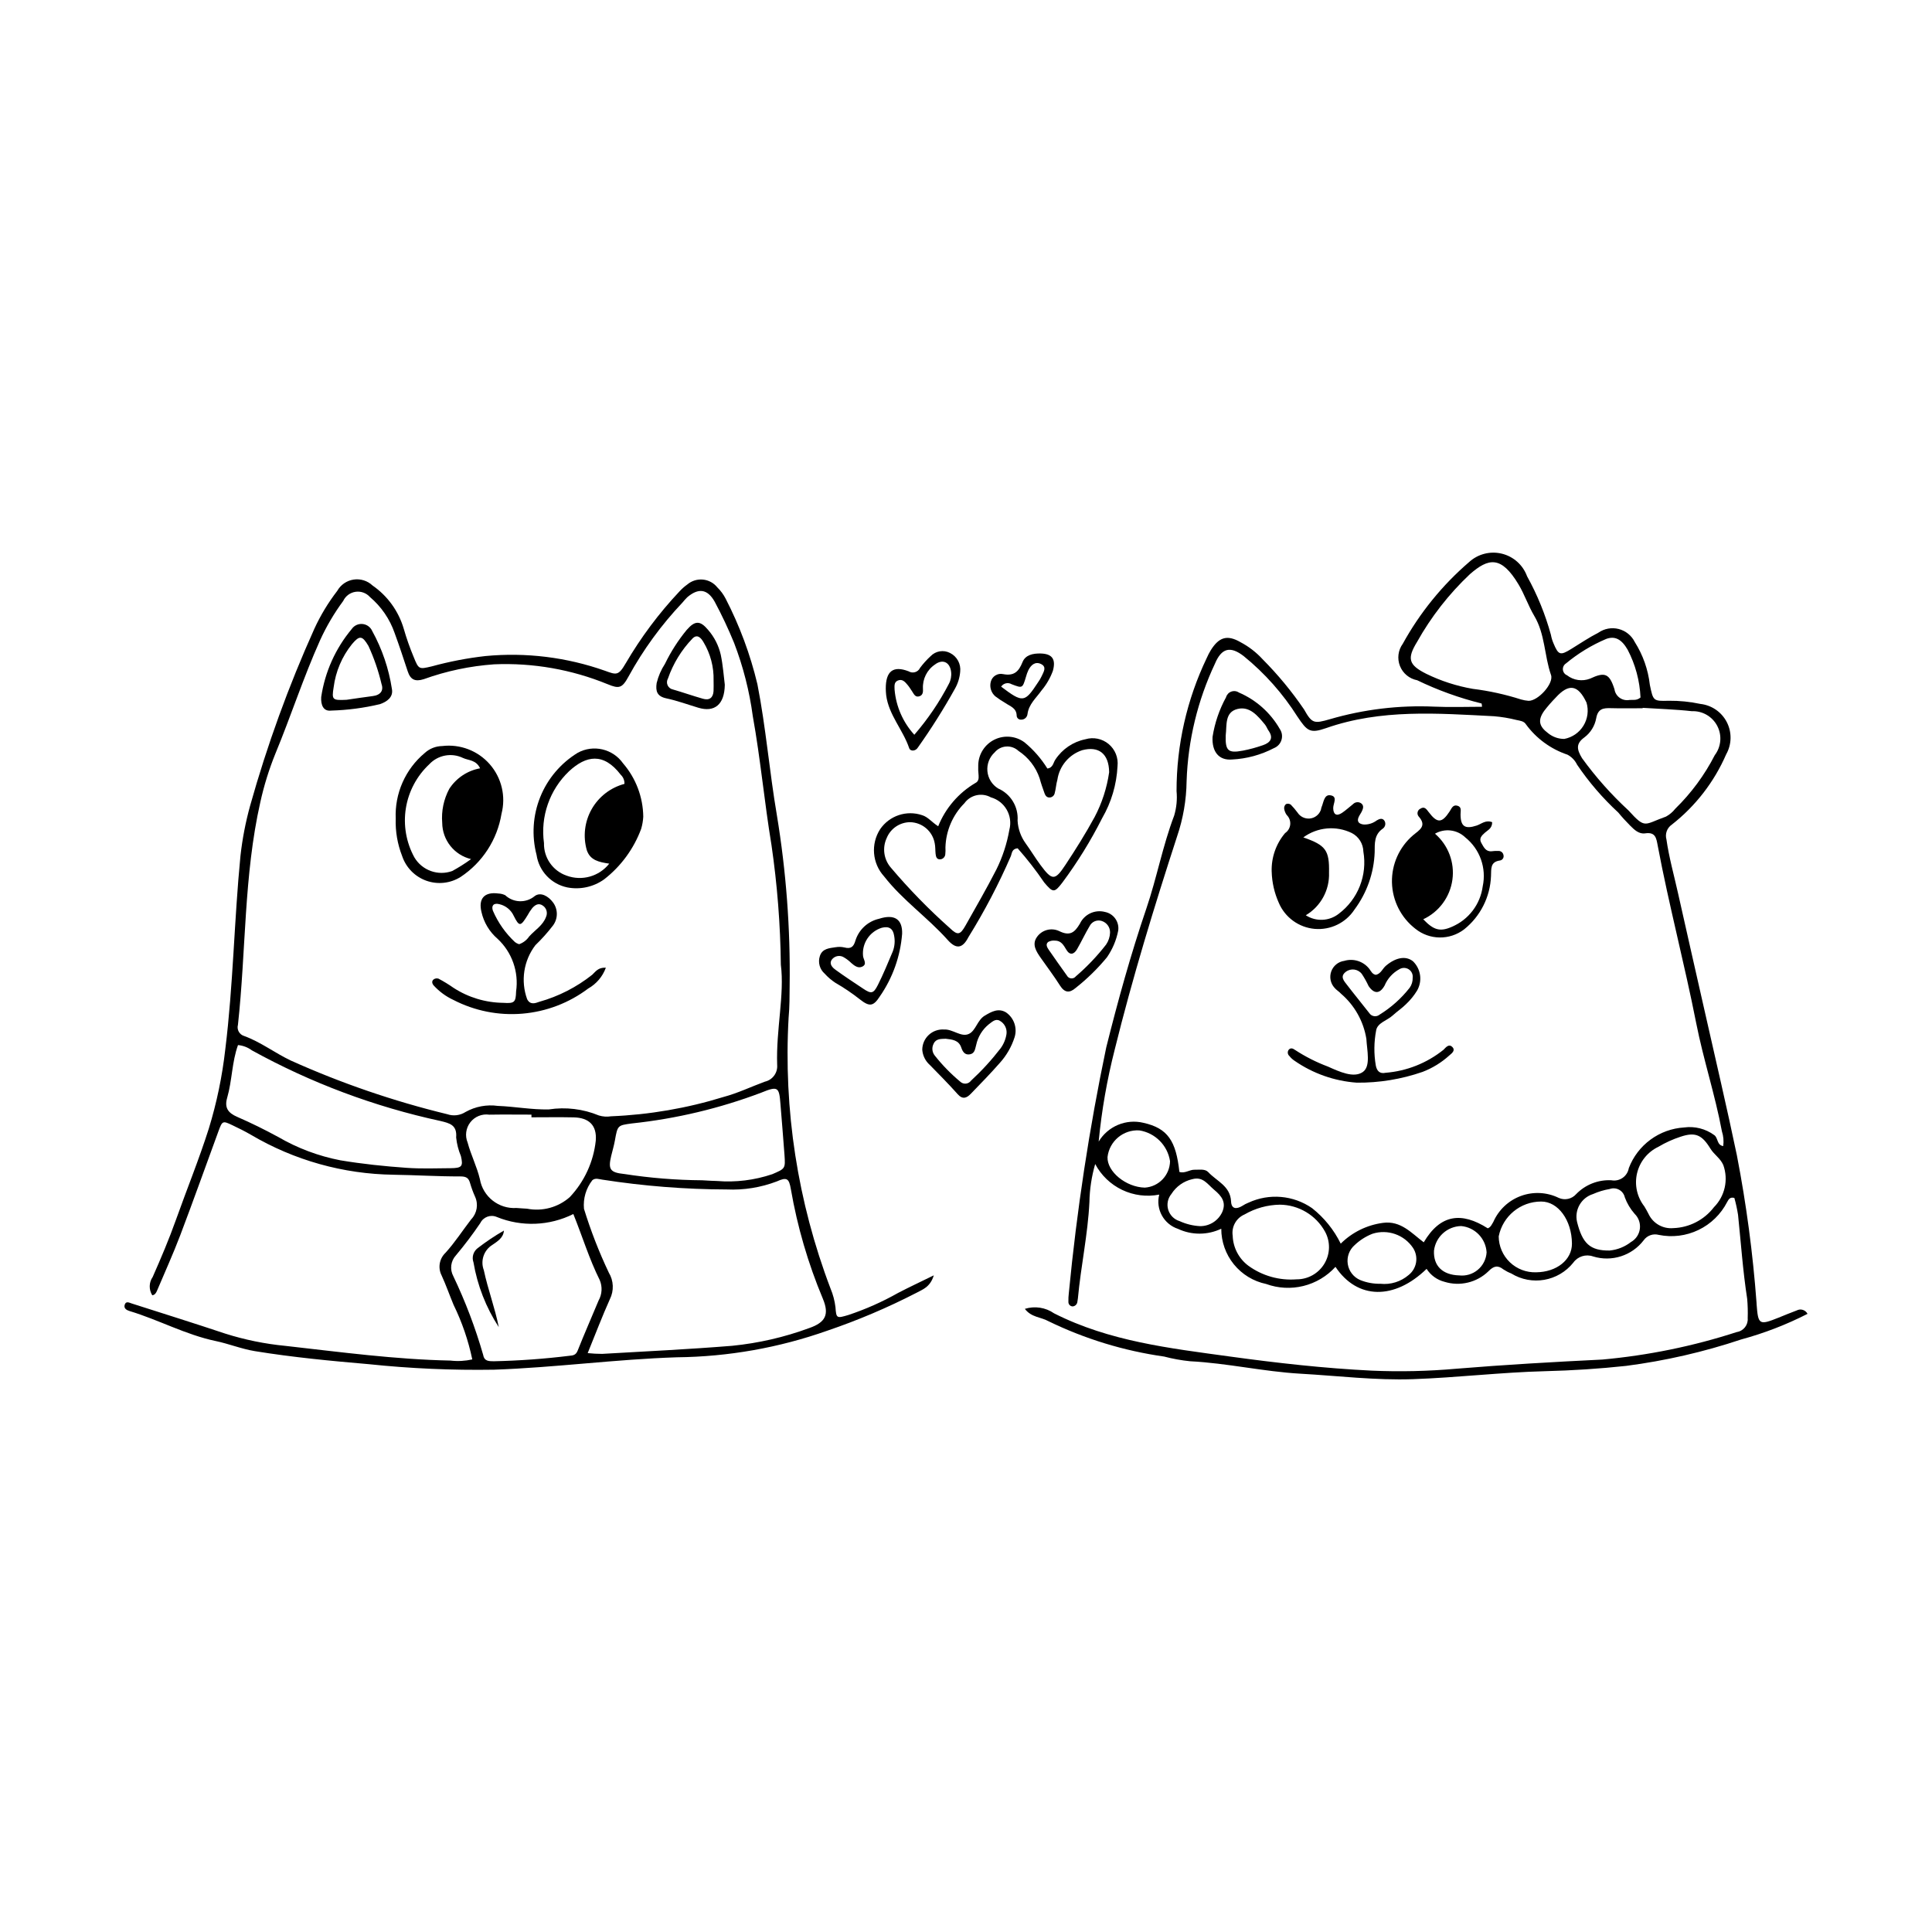
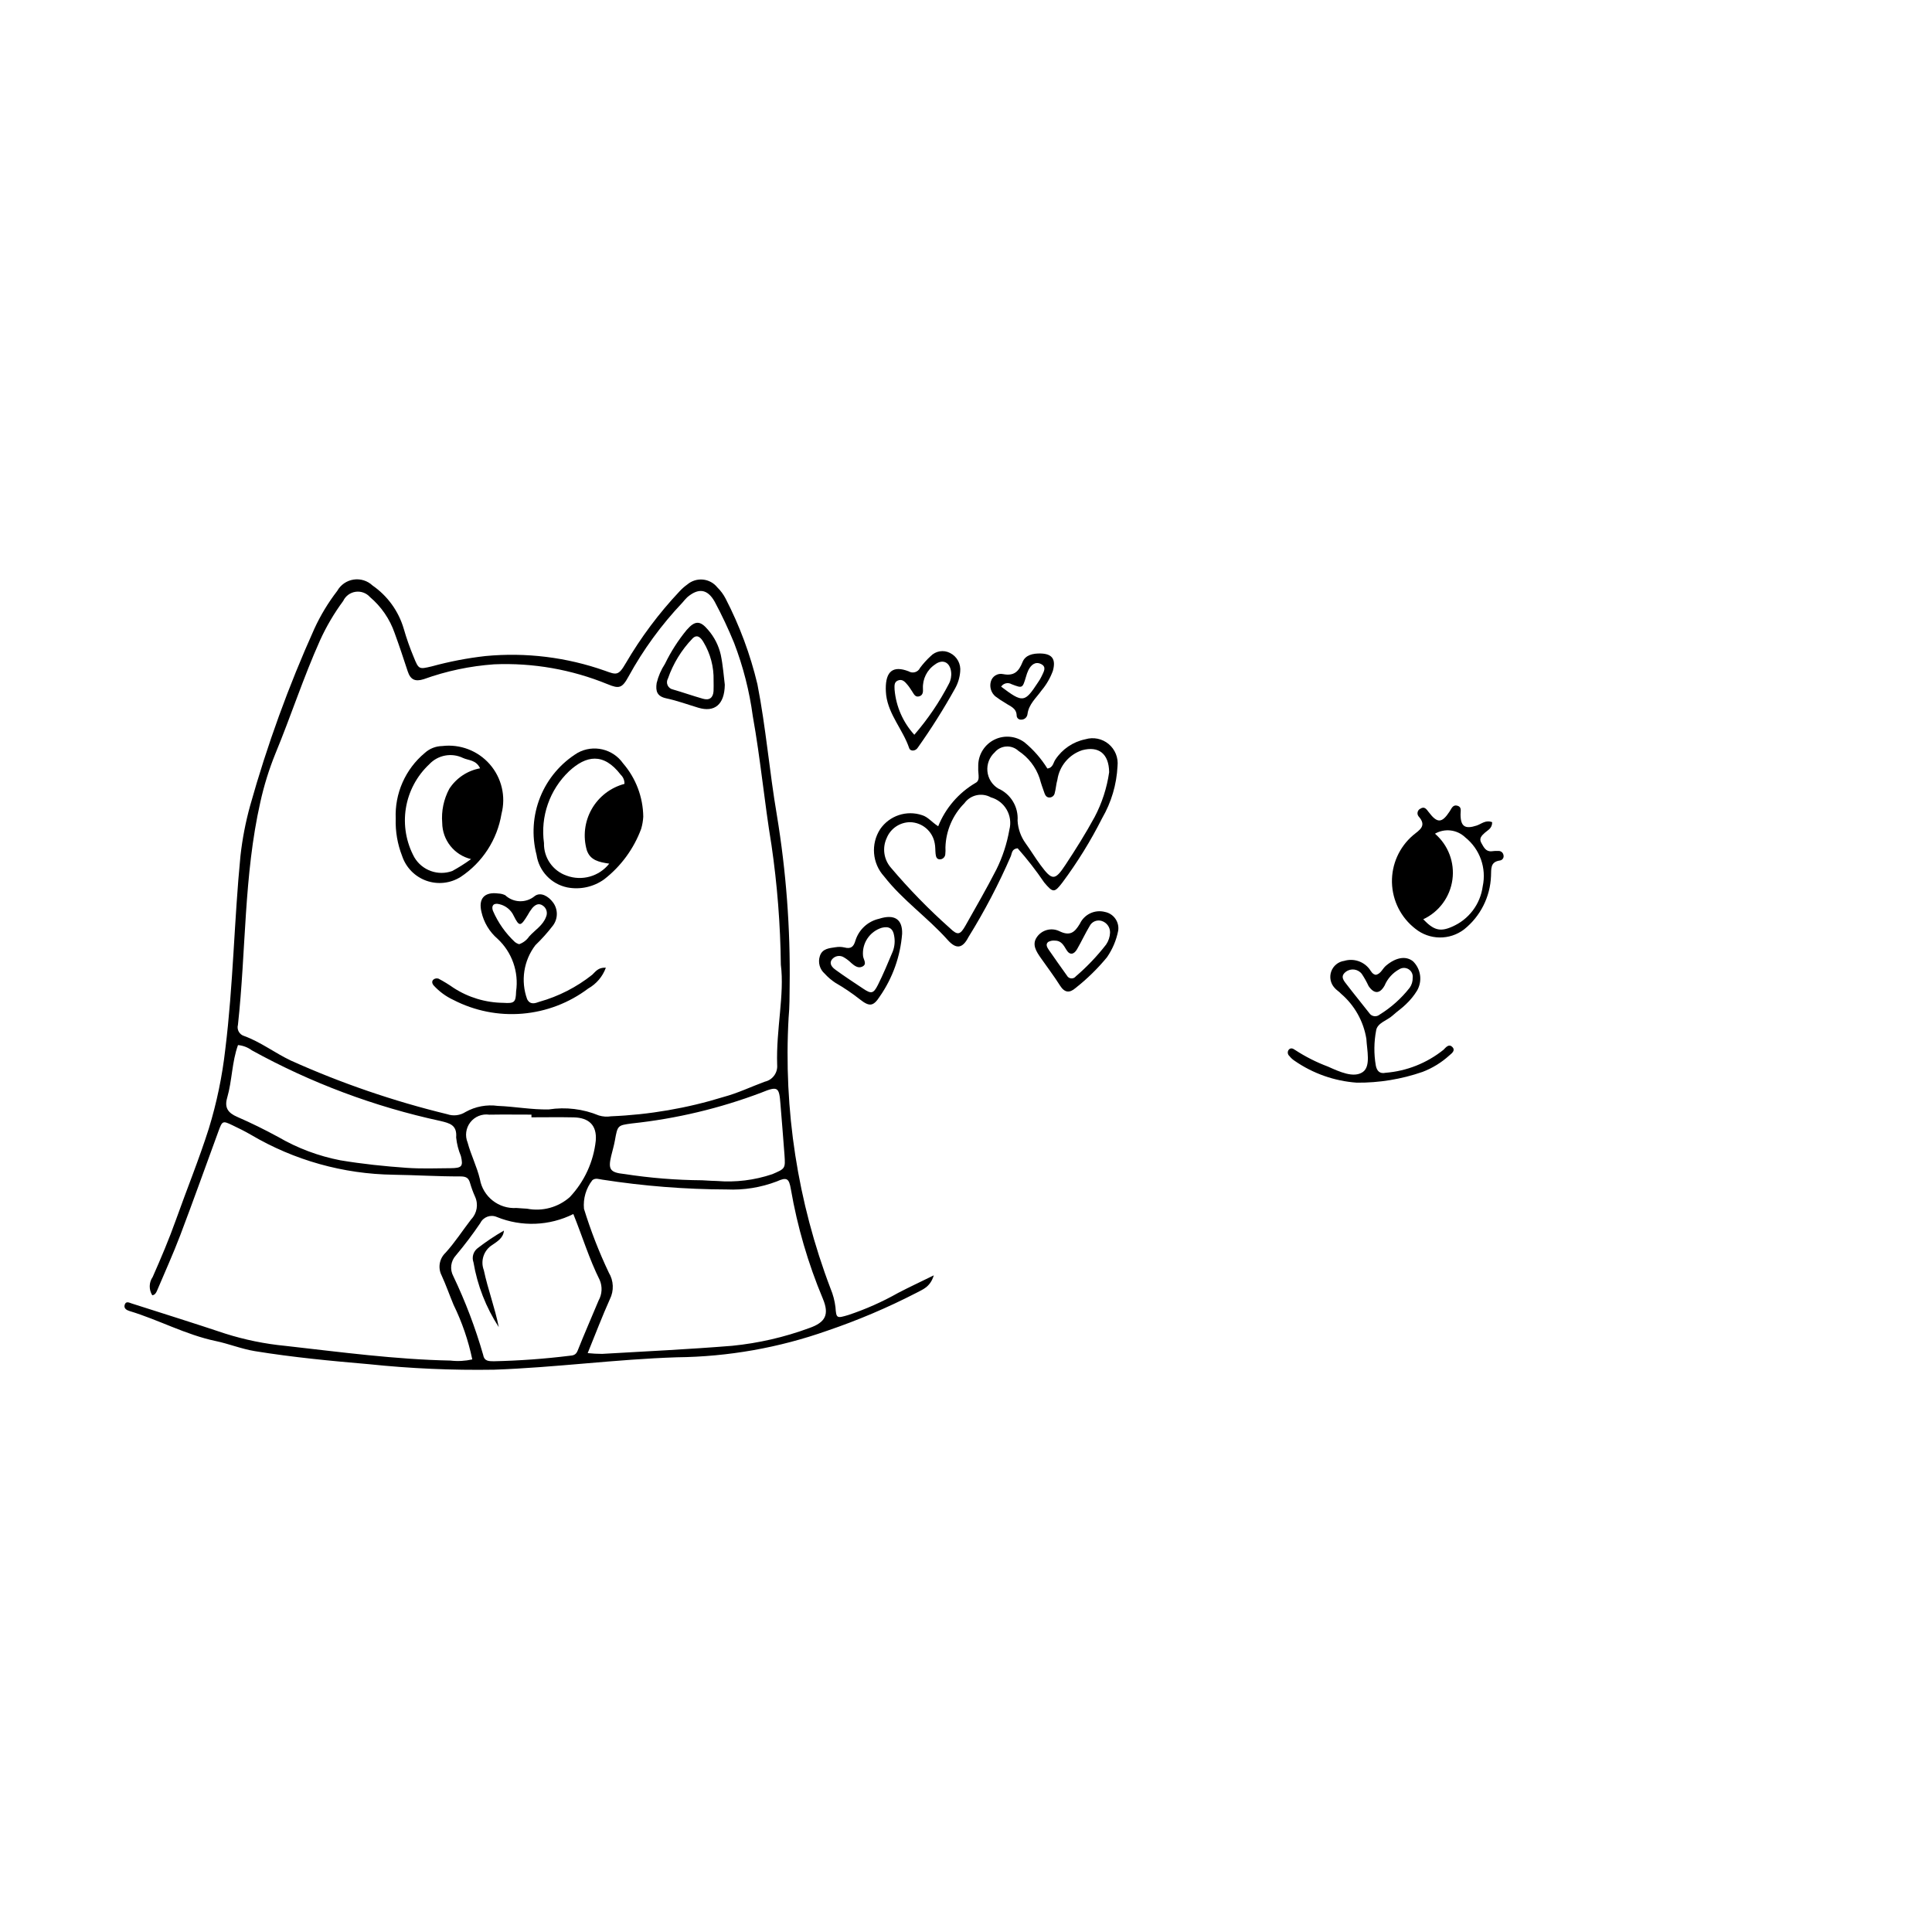
<svg xmlns="http://www.w3.org/2000/svg" fill="#000000" width="800px" height="800px" version="1.1" viewBox="144 144 512 512">
  <g>
-     <path d="m623.02 492.18c-5.617 2.871-11.52 5.148-17.609 6.797-9.906 3.309-20.109 5.652-30.469 6.996-7.121 0.77-14.293 1.227-21.453 1.406-11.699 0.297-23.32 1.703-35.004 2.113-9.984 0.348-19.906-0.883-29.855-1.449-9.809-0.555-19.418-2.801-29.23-3.297h-0.004c-2.324-0.234-4.629-0.652-6.891-1.246-10.652-1.508-21-4.672-30.676-9.379-1.93-1.094-4.516-0.98-6.231-3.258v-0.004c2.629-0.82 5.492-0.379 7.754 1.195 14.637 7.41 30.617 9.242 46.5 11.426 12.496 1.719 25.035 3.133 37.652 3.754h-0.004c7.477 0.324 14.965 0.156 22.418-0.504 12.883-1.062 25.797-1.801 38.707-2.434 12.113-1.094 24.066-3.535 35.637-7.289 1.781-0.27 3.051-1.875 2.898-3.672 0.059-1.711 0.012-3.426-0.137-5.129-1.145-7.402-1.656-14.867-2.426-22.305h-0.004c-0.234-1.496-0.559-2.977-0.969-4.438-1.227-0.32-1.539 0.449-1.918 1.105-1.66 3.227-4.328 5.82-7.598 7.387-3.269 1.57-6.961 2.027-10.516 1.301-1.496-0.406-3.09 0.16-3.992 1.422-3.133 4.102-8.488 5.812-13.418 4.289-1.918-0.68-4.055-0.008-5.238 1.645-3.973 4.973-11.031 6.203-16.449 2.867-0.727-0.285-1.422-0.645-2.074-1.074-1.531-1.211-2.598-0.887-3.957 0.48h0.004c-3.086 3.008-7.57 4.082-11.68 2.801-1.953-0.5-3.641-1.727-4.723-3.426-8.527 8.285-18.352 8.176-24.152-0.535h0.004c-2.269 2.496-5.227 4.262-8.5 5.07-3.273 0.809-6.715 0.625-9.883-0.531-3.363-0.699-6.383-2.539-8.547-5.207-2.164-2.668-3.34-6-3.336-9.434-3.617 1.723-7.816 1.742-11.449 0.047-3.793-1.25-5.973-5.215-4.996-9.09-3.324 0.648-6.769 0.211-9.824-1.246-3.055-1.461-5.559-3.863-7.144-6.856-0.953 3.289-1.469 6.688-1.531 10.109-0.418 8.582-2.269 16.973-3.051 25.5-0.027 0.309-0.074 0.617-0.141 0.922-0.074 0.637-0.582 1.137-1.223 1.203-0.316-0.004-0.621-0.133-0.836-0.363-0.219-0.234-0.332-0.543-0.316-0.859-0.02-0.777 0.016-1.555 0.113-2.324 2.102-21.867 5.41-43.605 9.918-65.105 3.098-12.391 6.512-24.707 10.633-36.805 2.766-8.117 4.316-16.59 7.367-24.621 0.625-2.102 0.84-4.305 0.629-6.488-0.008-12.203 2.723-24.25 7.996-35.258 0.309-0.715 0.668-1.406 1.074-2.074 2.16-3.457 4.328-4.172 7.84-2.156v0.004c2.215 1.16 4.207 2.699 5.898 4.543 4.059 4.082 7.734 8.527 10.977 13.289 2.109 3.754 2.644 3.82 6.828 2.609 8.996-2.629 18.359-3.758 27.723-3.336 4.191 0.191 8.402 0.031 12.625 0.031-0.059-0.395-0.066-0.867-0.145-0.875-5.883-1.457-11.594-3.519-17.051-6.156-2.066-0.395-3.789-1.82-4.562-3.781-0.773-1.957-0.492-4.176 0.746-5.875 4.519-8.203 10.465-15.531 17.562-21.641 2.336-2.152 5.598-2.996 8.688-2.246s5.602 2.996 6.691 5.984c2.715 4.898 4.84 10.109 6.32 15.512 0.141 0.77 0.363 1.516 0.672 2.234 1.324 3.18 1.812 3.316 4.703 1.531 2.387-1.473 4.727-3.047 7.215-4.324 1.57-1.09 3.535-1.445 5.383-0.969 1.852 0.477 3.402 1.734 4.25 3.445 2.172 3.434 3.539 7.312 3.996 11.348 0.891 4.262 0.871 4.344 5.031 4.219 2.809-0.023 5.613 0.258 8.359 0.84 3.004 0.336 5.637 2.152 7.012 4.84s1.312 5.887-0.172 8.516c-3.176 7.312-8.125 13.715-14.402 18.629-1.273 0.863-1.852 2.449-1.43 3.934 0.688 4.797 2 9.445 3.051 14.156 2.336 10.488 4.742 20.957 7.106 31.438 2.871 12.742 5.867 25.457 8.539 38.238l-0.004 0.004c2.484 12.852 4.211 25.832 5.18 38.883 0.016 0.156 0.012 0.312 0.023 0.469 0.406 5.441 0.676 5.602 5.848 3.527 1.59-0.637 3.172-1.305 4.777-1.898h0.004c0.496-0.266 1.082-0.32 1.621-0.152 0.539 0.172 0.988 0.551 1.246 1.051zm-187.86-45.652c2.449-4.066 7.254-6.078 11.867-4.969 6.441 1.441 8.641 4.797 9.52 13.004 1.441 0.504 2.672-0.617 4.07-0.574 1.25 0.039 2.727-0.281 3.59 0.645 2.227 2.398 5.863 3.672 6.039 7.777 0.086 2.031 1.453 2.086 2.977 1.16 0.52-0.344 1.074-0.633 1.656-0.859 5.477-2.527 11.879-1.973 16.832 1.461 3.203 2.531 5.797 5.746 7.594 9.406 3.023-3.008 6.945-4.941 11.172-5.504 4.75-0.656 7.57 2.707 10.828 5.152 4.394-7.449 10.02-8.133 16.965-3.711 0.809-0.289 1.074-1.055 1.48-1.699 1.398-3.195 4.039-5.68 7.312-6.879 3.277-1.199 6.898-1.012 10.031 0.523 1.586 0.707 3.453 0.301 4.602-1.004 2.43-2.508 5.82-3.848 9.305-3.676 1.043 0.203 2.129-0.023 3.004-0.629 0.875-0.605 1.469-1.539 1.648-2.59 1.148-3.012 3.141-5.629 5.738-7.539 2.598-1.91 5.688-3.031 8.906-3.231 2.816-0.387 5.676 0.332 7.973 2.008 1.078 0.707 0.664 2.672 2.398 2.922h0.004c0.18-1.316 0.062-2.652-0.348-3.914-1.801-9.66-4.91-19.023-6.805-28.637-3.102-15.746-7.227-31.262-10.199-47.031-0.371-1.965-0.551-3.707-3.328-3.293-1.672 0.25-2.91-0.973-4.016-2.082-1.098-1.102-2.152-2.258-3.137-3.461l-0.004 0.004c-4.109-3.789-7.766-8.039-10.895-12.664-0.543-1.129-1.434-2.055-2.539-2.644-4.418-1.48-8.27-4.293-11.02-8.059-0.523-0.852-1.605-0.945-2.481-1.137-1.969-0.496-3.969-0.828-5.988-0.996-14.941-0.762-29.895-1.953-44.461 3.144-4.277 1.496-5.039 0.82-7.621-3.051h-0.004c-3.84-6.07-8.637-11.477-14.211-16.008-3.582-2.781-5.898-2.148-7.637 1.98-4.598 9.758-7.156 20.352-7.516 31.129-0.062 4.996-0.914 9.945-2.527 14.672-6.062 18.656-11.812 37.414-16.52 56.465-2.043 8.008-3.465 16.16-4.258 24.387zm113.94-116.8c2.535 0.016 6.723-4.598 5.938-6.844-1.797-5.137-1.551-10.816-4.438-15.66-1.586-2.664-2.578-5.68-4.168-8.336-4.609-7.703-7.984-7.008-12.887-2.727v-0.004c-5.562 5.246-10.293 11.309-14.023 17.984-2.68 4.375-2.238 6.066 2.406 8.398h-0.004c3.918 1.922 8.094 3.273 12.395 4.016 4.332 0.535 8.605 1.477 12.762 2.805 0.66 0.195 1.336 0.316 2.019 0.367zm30.227 1.859-0.008 0.105c-2.801 0-5.606 0.062-8.402-0.02-2.027-0.059-3.453 0.109-3.914 2.703-0.371 2.023-1.5 3.832-3.148 5.059-2.262 1.652-2 3.164-0.613 5.469v0.004c3.637 5.023 7.766 9.668 12.324 13.871 4.574 5.031 4.082 3.695 9.938 1.629 0.957-0.523 1.793-1.234 2.465-2.09 4.234-4.137 7.766-8.93 10.465-14.195 1.703-2.242 1.957-5.266 0.652-7.758-1.305-2.492-3.93-4.012-6.742-3.891-4.32-0.488-8.676-0.605-13.02-0.887zm8.094 137.88c4.242-0.137 8.203-2.172 10.785-5.539 2.918-2.938 3.883-7.289 2.484-11.184-0.785-1.809-2.453-2.769-3.418-4.352-2.234-3.66-4.008-4.449-7.879-3.156h-0.004c-2.066 0.672-4.051 1.574-5.918 2.688-2.844 1.359-4.918 3.941-5.637 7.012-0.719 3.074-0.004 6.305 1.945 8.789 0.406 0.66 0.77 1.348 1.129 2.035h-0.004c1.188 2.473 3.781 3.949 6.516 3.707zm-104.26-6.215c-3.285 0.055-6.504 0.945-9.352 2.594-2.207 0.953-3.492 3.273-3.133 5.652 0.109 3.152 1.648 6.082 4.184 7.957 3.684 2.668 8.199 3.934 12.734 3.582 3.019 0.02 5.828-1.559 7.383-4.152 1.555-2.59 1.625-5.812 0.18-8.469-2.406-4.383-6.996-7.121-11.996-7.164zm67.941 17.918c5.449-0.055 9.516-3.32 9.48-7.613-0.051-6.219-3.684-11.172-8.176-11.137-5.469 0.004-10.176 3.871-11.234 9.238 0.02 2.59 1.086 5.062 2.957 6.852 1.871 1.793 4.387 2.75 6.973 2.66zm19.457-5.766c2.062-0.195 4.023-0.977 5.652-2.246 1.297-0.727 2.176-2.019 2.367-3.492 0.195-1.469-0.316-2.949-1.379-3.984-1.133-1.285-2.016-2.769-2.609-4.375-0.188-0.855-0.734-1.582-1.5-2.008-0.766-0.422-1.676-0.496-2.496-0.199-1.531 0.258-3.019 0.707-4.438 1.34-3.121 0.98-4.957 4.195-4.219 7.383 1.422 5.688 3.426 7.644 8.621 7.582zm-60.746 8.809c2.719 0.293 5.441-0.555 7.512-2.34 2.16-1.73 2.66-4.816 1.156-7.141-2.34-3.516-6.727-5.055-10.75-3.777-1.75 0.68-3.348 1.695-4.707 2.984-1.449 1.254-2.148 3.164-1.852 5.051 0.297 1.891 1.547 3.496 3.312 4.242 1.691 0.684 3.504 1.016 5.328 0.98zm-55.742-32.488c-0.648-4.207-3.949-7.508-8.152-8.16-4.231-0.25-7.922 2.848-8.414 7.055-0.156 3.863 4.875 7.996 9.875 8.113 3.715-0.234 6.625-3.285 6.691-7.008zm124.68-122.88c-0.191-4.426-1.359-8.754-3.414-12.676-1.621-2.805-3.383-3.68-5.656-2.852-3.867 1.637-7.473 3.832-10.699 6.516-0.551 0.359-0.855 0.992-0.797 1.645 0.062 0.652 0.477 1.223 1.082 1.473 1.738 1.355 4.059 1.695 6.113 0.898 3.934-1.848 5.141-1.375 6.477 2.824l-0.004-0.004c0.137 0.918 0.645 1.738 1.402 2.273 0.762 0.531 1.703 0.73 2.613 0.551 0.906-0.066 1.879 0.215 2.883-0.648zm-47.531 140.07c-3.691 0.082-6.762 2.863-7.199 6.531-0.184 4.004 2.254 6.41 6.633 6.547v-0.004c1.789 0.219 3.59-0.316 4.973-1.473 1.387-1.156 2.231-2.832 2.34-4.633-0.223-3.668-3.086-6.629-6.746-6.969zm-69.164 0.027c2.516 0.008 4.805-1.457 5.856-3.746 1.094-2.566-0.117-4.207-2.152-5.894-1.777-1.477-2.949-3.586-5.801-2.805l0.004-0.004c-2.289 0.527-4.273 1.938-5.527 3.922-0.965 1.164-1.281 2.731-0.848 4.176 0.438 1.445 1.566 2.578 3.012 3.016 1.719 0.789 3.57 1.242 5.457 1.336zm96.496-129.12c2.113-0.398 3.957-1.672 5.078-3.504 1.125-1.832 1.422-4.051 0.816-6.113-2.238-4.766-4.691-5.164-8.188-1.312h0.004c-1.086 1.105-2.102 2.273-3.043 3.5-1.73 2.441-1.383 4.098 1.043 5.91 1.211 0.988 2.727 1.523 4.289 1.52z" />
    <path d="m269.16 504.26c-1.047-5.012-2.711-9.871-4.961-14.473-1.078-2.582-1.996-5.231-3.164-7.777-1.031-2.008-0.613-4.457 1.031-6.012 2.512-2.769 4.539-5.93 6.816-8.879v0.004c1.539-1.605 1.938-3.988 1.008-6.004-0.512-1.141-0.941-2.312-1.293-3.508-0.383-1.406-0.984-1.852-2.613-1.848-5.898 0.02-11.793-0.363-17.691-0.445v-0.004c-13.309-0.172-26.34-3.824-37.801-10.59-1.617-0.938-3.297-1.77-4.984-2.57-2.488-1.18-2.606-1.113-3.602 1.594-3.379 9.215-6.668 18.461-10.152 27.637-1.879 4.949-4.082 9.777-6.141 14.66-0.246 0.582-0.547 1.113-1.258 1.223l0.004 0.004c-0.945-1.492-0.906-3.41 0.102-4.859 2.203-4.988 4.332-10 6.164-15.145 2.875-8.07 6.117-16.02 8.711-24.18 2.102-6.856 3.562-13.891 4.367-21.016 2.109-17.023 2.348-34.191 4.019-51.246 0.5-4.492 1.355-8.938 2.559-13.297 4.504-16.051 10.203-31.75 17.047-46.953 1.633-3.543 3.66-6.891 6.039-9.98 0.902-1.613 2.5-2.723 4.332-3 1.828-0.281 3.684 0.301 5.027 1.57 3.988 2.762 6.906 6.809 8.27 11.465 0.73 2.543 1.609 5.039 2.629 7.481 1.336 3.309 1.402 3.289 4.797 2.484h0.004c4.66-1.277 9.41-2.191 14.211-2.734 10.73-1.023 21.555 0.312 31.715 3.906 3.016 1.105 3.551 1.316 5.453-1.965h0.004c4.008-6.863 8.785-13.254 14.234-19.047 0.629-0.691 1.332-1.312 2.098-1.859 1.145-0.973 2.637-1.441 4.133-1.301 1.496 0.141 2.871 0.883 3.812 2.059 0.895 0.871 1.641 1.883 2.211 2.992 3.715 7.199 6.547 14.82 8.426 22.699 2.254 11.488 3.184 23.152 5.152 34.668v0.004c2.465 14.926 3.598 30.039 3.387 45.168-0.023 2.805-0.008 5.621-0.266 8.406h-0.004c-1.398 24.477 2.387 48.969 11.105 71.883 0.664 1.578 1.102 3.242 1.309 4.941 0.211 2.996 0.332 2.988 3.418 2.074 4.582-1.523 9.004-3.488 13.211-5.867 2.836-1.477 5.734-2.828 9.43-4.641-0.977 3.18-3.004 3.746-4.629 4.644-7.606 3.918-15.496 7.269-23.598 10.023-12.801 4.523-26.262 6.906-39.84 7.047-16.207 0.52-32.297 2.723-48.492 3.289-11.07 0.18-22.137-0.309-33.145-1.461-10.086-0.867-20.176-1.824-30.191-3.453-3.574-0.582-6.902-1.949-10.379-2.676-7.984-1.672-15.129-5.625-22.855-7.953-0.738-0.223-1.57-0.668-1.305-1.617 0.312-1.125 1.207-0.605 1.895-0.383 8.246 2.641 16.512 5.219 24.723 7.965h-0.004c5.207 1.648 10.57 2.746 16.008 3.266 14.551 1.637 29.086 3.602 43.758 3.894v0.004c1.922 0.219 3.863 0.113 5.75-0.312zm81.773-104.59c-0.121-10.621-0.949-21.223-2.484-31.734-1.879-11.355-2.91-22.82-4.953-34.156-0.891-6.633-2.551-13.137-4.949-19.387-1.527-3.742-3.254-7.402-5.164-10.965-1.938-3.426-4.356-3.633-7.293-1.117l0.004 0.004c-0.441 0.441-0.855 0.902-1.246 1.387-5.574 5.879-10.371 12.453-14.266 19.555-1.699 3.125-2.496 3.336-5.535 2.07v0.004c-9.531-3.91-19.793-5.715-30.09-5.281-6.371 0.449-12.652 1.773-18.664 3.941-2.316 0.73-3.527 0.109-4.246-2.086-1.117-3.402-2.242-6.805-3.473-10.164-1.285-3.699-3.539-6.984-6.527-9.516-0.961-1.078-2.398-1.602-3.828-1.391-1.426 0.207-2.656 1.121-3.266 2.426-2.406 3.254-4.461 6.746-6.137 10.43-4.406 9.816-7.711 20.062-11.82 29.996-1.699 4.184-3.039 8.504-4.012 12.914-4.383 19.41-3.773 39.34-5.926 58.988-0.352 1.258 0.367 2.57 1.617 2.953 4.426 1.602 8.168 4.516 12.398 6.516 13.348 6.008 27.227 10.766 41.453 14.219 1.629 0.559 3.422 0.336 4.867-0.602 2.594-1.445 5.59-2.008 8.535-1.598 4.516 0.172 8.965 1.031 13.512 0.934 4.492-0.691 9.086-0.133 13.281 1.605 1.043 0.316 2.144 0.387 3.219 0.215 10.121-0.414 20.145-2.137 29.82-5.129 3.742-1 7.289-2.707 10.941-4.051 2.055-0.461 3.445-2.375 3.254-4.473-0.312-9.348 1.984-18.617 0.977-26.508zm-51.188 102.92c1.27 0.133 2.547 0.199 3.824 0.203 11.492-0.672 23-1.211 34.473-2.144 6.977-0.695 13.836-2.273 20.418-4.699 4.356-1.516 5.34-3.621 3.606-7.777-3.91-9.324-6.754-19.059-8.477-29.023-0.492-2.863-1.039-3.273-3.719-2.066-4.223 1.613-8.73 2.34-13.246 2.137-11.043-0.031-22.062-0.902-32.973-2.598-0.918-0.117-1.824-0.539-2.668 0.137h0.004c-1.684 2.148-2.481 4.863-2.227 7.582 1.785 5.793 3.984 11.453 6.586 16.926 1.297 2.144 1.398 4.801 0.277 7.035-2.027 4.512-3.781 9.141-5.879 14.289zm-3.805-36.859c-6.332 3.16-13.719 3.449-20.273 0.785-1.656-0.723-3.586-0.012-4.379 1.609-2.004 2.961-4.16 5.816-6.461 8.555-1.391 1.504-1.668 3.727-0.691 5.527 3.215 6.731 5.863 13.723 7.922 20.895 0.312 1.723 1.598 1.621 2.856 1.645h-0.004c6.691-0.148 13.371-0.633 20.016-1.453 0.934-0.074 1.691-0.188 2.148-1.336 1.773-4.473 3.719-8.879 5.566-13.324v0.004c0.926-1.66 1.035-3.652 0.297-5.402-2.777-5.559-4.578-11.512-6.996-17.504zm-88.867-44.777c-1.625 4.492-1.547 9.398-2.875 13.988-0.758 2.621 0.246 3.988 2.641 5.031 3.699 1.609 7.332 3.402 10.879 5.332h0.008c5.102 2.977 10.672 5.066 16.473 6.188 5.832 0.973 11.691 1.582 17.57 1.996 3.867 0.273 7.766 0.129 11.652 0.094 3-0.027 3.371-0.492 2.723-3.215-0.66-1.574-1.082-3.234-1.258-4.93 0.281-3.328-1.734-3.777-4.16-4.367h-0.004c-17.488-3.777-34.332-10.09-50-18.734-1.066-0.789-2.328-1.266-3.648-1.383zm123 35.832c2.055 0.102 2.984 0.191 3.914 0.188h0.004c4.965 0.406 9.961-0.207 14.68-1.805 3.434-1.473 3.481-1.465 3.227-5.117-0.312-4.492-0.727-8.98-1.07-13.473-0.344-4.5-0.645-4.828-5.051-3.027h0.004c-11.047 4.18-22.582 6.926-34.328 8.172-3.801 0.512-3.777 0.496-4.508 4.566-0.246 1.371-0.656 2.715-0.98 4.074-0.836 3.527-0.277 4.367 3.414 4.754l0.004-0.004c6.848 1.066 13.766 1.625 20.691 1.672zm-45.23-16.688-0.004-0.711c-3.731 0-7.461-0.051-11.188 0.012h-0.004c-1.91-0.273-3.824 0.5-5.008 2.027-1.184 1.527-1.457 3.574-0.715 5.359 0.875 3.293 2.477 6.406 3.254 9.715 0.812 4.644 4.992 7.934 9.699 7.629 0.934 0.047 1.863 0.152 2.797 0.188 4.047 0.789 8.227-0.344 11.32-3.066 3.871-4.106 6.293-9.363 6.891-14.973 0.332-4.074-1.828-6.074-5.84-6.164-3.734-0.082-7.469-0.016-11.203-0.016z" />
    <path d="m392.63 362.97c1.93-4.805 5.394-8.832 9.852-11.465 0.812-0.391 0.922-1.156 0.859-1.984v0.004c-0.105-0.93-0.137-1.867-0.098-2.801 0.07-2.871 1.734-5.461 4.312-6.723 2.578-1.258 5.644-0.977 7.953 0.73 2.383 1.961 4.43 4.305 6.055 6.934 1.527-0.199 1.539-1.547 2.129-2.379l-0.004 0.004c1.824-2.773 4.676-4.707 7.926-5.371 2.144-0.648 4.469-0.176 6.188 1.258 1.719 1.434 2.602 3.637 2.352 5.863-0.238 4.852-1.633 9.578-4.074 13.781-3.019 5.984-6.547 11.699-10.551 17.078-2.141 2.812-2.512 2.676-4.816-0.047-2.148-3.164-4.496-6.184-7.031-9.047-1.488 0.145-1.492 1.195-1.781 2.039-3.223 7.43-6.984 14.617-11.254 21.5-1.566 3.051-3.254 3.269-5.496 0.758-5.297-5.938-11.918-10.516-16.84-16.824v-0.004c-3.164-3.449-3.602-8.602-1.062-12.535 2.461-3.594 7.016-5.109 11.141-3.703 1.57 0.492 2.484 1.801 4.242 2.934zm-7.43-1.082v-0.004c-2.734 0.016-5.191 1.676-6.219 4.211-1.211 2.609-0.77 5.691 1.125 7.856 4.828 5.703 10.051 11.055 15.633 16.02 2.062 1.984 2.727 1.805 4.168-0.758 2.75-4.879 5.555-9.734 8.109-14.719h0.004c1.668-3.352 2.836-6.93 3.477-10.621 0.973-3.715-1.207-7.527-4.906-8.57-2.394-1.332-5.406-0.664-7.008 1.555-3.109 3.121-4.906 7.312-5.031 11.711 0.039 0.621 0.023 1.238-0.043 1.855-0.066 0.645-0.547 1.168-1.18 1.289-1.074 0.156-1.293-0.609-1.383-1.418-0.102-0.93-0.043-1.883-0.23-2.793-0.547-3.188-3.277-5.543-6.516-5.617zm52.738-13.246c-0.074-4.945-2.793-6.996-7.156-5.828-3.484 1.156-6.023 4.184-6.562 7.816-0.344 1.184-0.398 2.453-0.73 3.641-0.156 0.629-0.723 1.07-1.367 1.074-0.75 0.008-1.098-0.531-1.309-1.109-0.477-1.312-0.941-2.637-1.305-3.988-1.004-2.977-2.981-5.531-5.609-7.254-0.875-0.816-2.043-1.238-3.238-1.16-1.191 0.074-2.301 0.637-3.062 1.555-1.391 1.273-2.102 3.125-1.926 5s1.223 3.559 2.82 4.551c3.363 1.461 5.434 4.883 5.176 8.539 0.117 2.156 0.852 4.231 2.109 5.981 1.367 1.887 2.566 3.894 3.953 5.766 3.074 4.152 3.824 4.211 6.586 0.027 2.742-4.148 5.398-8.371 7.769-12.734v0.004c1.957-3.711 3.258-7.731 3.852-11.883z" />
-     <path d="m388.41 422.2c0.004-1.488 0.621-2.906 1.707-3.922 1.086-1.02 2.543-1.543 4.027-1.449 2.387-0.152 4.566 2.152 6.648 1.152 1.809-0.867 2.203-3.656 4.184-4.828 1.785-1.055 3.586-2.082 5.641-0.855v0.004c2.109 1.465 3.027 4.129 2.258 6.582-0.809 2.527-2.148 4.852-3.93 6.816-2.457 2.801-5.066 5.473-7.66 8.152-1.074 1.113-2.148 1.629-3.5 0.109-2.359-2.66-4.879-5.184-7.363-7.731v0.004c-1.172-1.035-1.891-2.481-2.012-4.035zm6.215-2.922c-1.25 0.059-2.582-0.062-3.215 1.336v0.004c-0.52 1-0.402 2.211 0.297 3.094 2.016 2.551 4.293 4.883 6.789 6.961 0.402 0.371 0.941 0.551 1.488 0.496 0.543-0.059 1.035-0.344 1.352-0.789 2.844-2.625 5.461-5.484 7.82-8.547 0.828-1.129 1.371-2.441 1.578-3.824 0.18-1.43-0.535-2.824-1.805-3.512-1.141-0.629-2.051 0.348-2.894 0.961v-0.004c-1.695 1.383-2.871 3.301-3.328 5.441-0.305 1.035-0.332 2.262-1.664 2.508-1.34 0.246-1.922-0.676-2.293-1.785-0.68-2.023-2.441-2.129-4.125-2.34z" />
    <path d="m383.07 391.48c-0.465 5.953-2.504 11.676-5.906 16.578-1.738 2.703-2.769 2.758-5.273 0.797-2.066-1.629-4.246-3.106-6.527-4.414-1.035-0.68-1.98-1.488-2.812-2.41-1.328-1.156-1.836-3-1.277-4.676 0.648-2.004 2.523-2.074 4.188-2.336v0.004c0.766-0.133 1.551-0.113 2.305 0.062 1.738 0.457 2.461-0.156 2.945-1.875 0.918-2.875 3.285-5.051 6.223-5.719 4.199-1.352 6.254 0.188 6.137 3.988zm-10.352 5.891c0.109 0.973 1.203 2.172-0.277 2.824-1.078 0.477-2.039-0.289-2.879-1.016h0.004c-0.547-0.543-1.156-1.016-1.82-1.41-1.074-0.75-2.547-0.5-3.32 0.555-0.777 1.176 0.207 2.109 1.051 2.723 2.371 1.723 4.828 3.324 7.266 4.953 2.129 1.426 2.719 1.375 3.906-0.977 1.461-2.894 2.691-5.91 3.953-8.902 0.496-1.312 0.621-2.738 0.359-4.117-0.289-1.953-1.402-2.625-3.289-2.133-3.227 1.004-5.297 4.141-4.953 7.5z" />
    <path d="m378.74 326.54c-0.027-4.644 1.922-6.231 6.059-4.633 0.512 0.312 1.133 0.391 1.707 0.219 0.574-0.168 1.047-0.574 1.305-1.117 0.832-1.121 1.766-2.16 2.793-3.102 1.332-1.402 3.43-1.758 5.148-0.871 1.871 0.922 2.953 2.926 2.707 4.996-0.129 1.551-0.59 3.059-1.352 4.418-3.004 5.406-6.301 10.641-9.883 15.684-0.547 0.914-1.953 1.094-2.293 0.102-1.645-4.848-5.41-8.762-6.086-14.004-0.082-0.613-0.082-1.238-0.105-1.691zm7.57 12.18h-0.004c3.57-4.125 6.644-8.652 9.156-13.496 0.516-0.969 0.723-2.074 0.594-3.164-0.301-2.566-2.227-3.512-4.281-1.957-2.117 1.426-3.324 3.863-3.184 6.41 0.043 0.762 0.031 1.641-0.844 1.973-1.219 0.465-1.566-0.605-2.078-1.34-0.355-0.512-0.668-1.059-1.066-1.531-0.699-0.832-1.438-1.812-2.707-1.25-1.043 0.465-0.828 1.57-0.82 2.461h0.004c0.395 4.43 2.231 8.609 5.227 11.895z" />
    <path d="m440.34 390.61c-0.492 2.539-1.508 4.949-2.981 7.078-2.473 3-5.262 5.731-8.316 8.137-1.645 1.426-2.938 1.258-4.16-0.684-1.57-2.496-3.375-4.848-5.059-7.269-1.176-1.695-2.441-3.559-1.031-5.543v-0.004c1.316-1.891 3.801-2.559 5.887-1.586 2.894 1.441 4.125 0.344 5.492-1.934h0.004c1.164-2.508 3.961-3.828 6.641-3.133 2.297 0.449 3.844 2.617 3.523 4.938zm-2.164 0.574c0.051-1.422-0.855-2.695-2.211-3.121-1.25-0.395-2.606 0.172-3.195 1.344-1.191 1.996-2.172 4.121-3.336 6.137-0.793 1.371-1.898 1.723-2.828 0.164-0.746-1.246-1.406-2.461-3.07-2.438-0.609-0.059-1.219 0.066-1.754 0.355-0.762 0.613-0.285 1.438 0.133 2.055 1.578 2.305 3.207 4.574 4.828 6.852v-0.004c0.223 0.43 0.648 0.715 1.133 0.758 0.48 0.039 0.949-0.168 1.242-0.551 2.945-2.527 5.633-5.352 8.012-8.418 0.637-0.926 1-2.012 1.047-3.133z" />
    <path d="m419.73 317.18c3.09 0.059 4.144 1.496 3.305 4.562h0.004c-0.691 1.906-1.715 3.68-3.016 5.231-1.414 2.008-3.422 3.644-3.734 6.34h-0.004c-0.117 0.812-0.816 1.41-1.637 1.402-0.312 0.031-0.629-0.07-0.863-0.285-0.234-0.215-0.367-0.52-0.359-0.836-0.066-1.977-1.73-2.414-2.965-3.269-0.938-0.543-1.84-1.145-2.703-1.801-1.09-0.949-1.551-2.43-1.195-3.828 0.352-1.461 1.805-2.371 3.269-2.051 2.898 0.559 4.141-0.66 5.144-3.172 0.762-1.918 2.773-2.328 4.754-2.293zm-10.418 8.793c5.785 4.348 6.215 4.289 9.805-1.184 0.359-0.508 0.672-1.043 0.941-1.605 0.484-1.098 1.438-2.426-0.18-3.215-1.531-0.746-2.644 0.25-3.34 1.617v0.004c-0.266 0.562-0.477 1.145-0.637 1.746-0.93 3.109-0.918 3.098-3.824 1.984-0.945-0.555-2.164-0.266-2.766 0.652z" />
-     <path d="m481.01 375.04c-0.133-3.742 1.133-7.402 3.551-10.262 0.777-0.52 1.277-1.363 1.363-2.297 0.082-0.93-0.262-1.852-0.934-2.5-0.363-0.512-0.598-1.102-0.676-1.727-0.031-0.441 0.148-0.871 0.484-1.156 0.414-0.172 0.883-0.125 1.254 0.121 0.652 0.664 1.258 1.371 1.809 2.125 0.699 1.082 1.941 1.688 3.227 1.574 1.285-0.117 2.398-0.934 2.891-2.125 0.137-0.273 0.129-0.617 0.25-0.898 0.539-1.238 0.656-3.332 2.254-3.144 2.16 0.25 0.816 2.148 0.832 3.398 0.02 1.738 0.91 2.227 2.344 1.262 1.031-0.691 1.945-1.555 2.926-2.324v-0.004c0.574-0.574 1.477-0.656 2.141-0.191 0.777 0.574 0.531 1.375 0.188 2.098-0.266 0.562-0.664 1.062-0.898 1.633-0.504 1.238 0.285 1.73 1.301 1.871l0.004 0.004c1.254 0.074 2.492-0.301 3.496-1.059 0.68-0.414 1.512-0.758 2.062 0.051 0.445 0.703 0.258 1.633-0.426 2.109-2.324 1.59-2.125 3.938-2.152 6.277v-0.004c-0.203 5.477-2.066 10.758-5.336 15.152-2.309 3.539-6.379 5.512-10.586 5.137-4.207-0.379-7.863-3.047-9.5-6.938-1.152-2.578-1.789-5.359-1.867-8.184zm8.383-9.121c6.008 2.078 6.922 3.457 6.812 9.34 0.176 4.609-2.188 8.945-6.156 11.293 2.703 1.754 6.227 1.59 8.754-0.406 2.492-1.883 4.418-4.418 5.566-7.32 1.145-2.906 1.469-6.07 0.938-9.148-0.047-2.082-1.23-3.973-3.082-4.922-4.164-2.019-9.102-1.574-12.832 1.164z" />
    <path d="m539.44 361.89c0.004 1.668-1.152 2.078-1.926 2.785-0.824 0.754-1.672 1.496-0.922 2.762 0.625 1.059 1.121 2.289 2.711 2.16v-0.004c0.613-0.086 1.234-0.113 1.855-0.086 0.648 0.008 1.195 0.488 1.285 1.133 0.074 0.309 0.02 0.633-0.156 0.898-0.172 0.266-0.445 0.445-0.758 0.5-2.652 0.363-2.305 2.207-2.398 4.141v0.004c-0.211 5.519-2.816 10.676-7.137 14.121-3.832 2.918-9.16 2.848-12.914-0.176-3.801-2.941-6.078-7.441-6.195-12.25-0.113-4.809 1.941-9.41 5.602-12.531 1.758-1.438 3.711-2.492 1.434-5.023-0.242-0.32-0.328-0.734-0.23-1.125 0.094-0.391 0.359-0.715 0.723-0.887 1.074-0.688 1.594 0.09 2.199 0.895 2.285 3.023 3.504 2.973 5.566-0.184 0.508-0.777 0.84-1.82 2.019-1.508 1.234 0.328 0.863 1.371 0.863 2.301 0.008 3.219 1.172 3.984 4.273 2.965 1.27-0.418 2.367-1.566 4.106-0.891zm-18.266 25.73c2.738 2.856 4.438 3.402 7.644 1.969v-0.004c4.402-1.883 7.488-5.949 8.117-10.695 1.039-4.848-0.75-9.871-4.621-12.969-2.16-2.078-5.434-2.477-8.031-0.98 3.508 3.016 5.25 7.602 4.621 12.184-0.629 4.586-3.539 8.535-7.731 10.492z" />
    <path d="m508.63 402.34c1.328-0.289 1.742-1.645 2.672-2.426 2.644-2.223 5.293-2.672 7.176-1.145 2.07 2.031 2.512 5.203 1.074 7.727-0.809 1.324-1.789 2.535-2.922 3.602-1.09 1.098-2.414 1.965-3.559 3.016-1.469 1.344-4.019 1.922-4.379 3.941h0.004c-0.59 3.066-0.625 6.215-0.098 9.293 0.277 1.484 1.066 2.281 2.578 1.953 5.617-0.445 10.969-2.57 15.363-6.098 0.637-0.641 1.398-1.641 2.309-0.77 0.945 0.91-0.051 1.672-0.742 2.25-2.078 1.891-4.492 3.379-7.113 4.379-5.606 1.945-11.5 2.91-17.43 2.856-5.918-0.422-11.613-2.426-16.492-5.805-0.52-0.34-0.98-0.766-1.363-1.254-0.496-0.418-0.574-1.156-0.18-1.668 0.516-0.605 1.152-0.328 1.656 0.047l0.004-0.004c2.734 1.789 5.656 3.269 8.715 4.414 3.047 1.363 6.863 3.141 9.273 1.434 2.144-1.516 1.082-5.75 0.926-8.785v0.004c-0.754-4.648-3.129-8.879-6.703-11.945-0.512-0.578-1.234-0.977-1.727-1.566h0.004c-1.082-1.172-1.418-2.848-0.883-4.348 0.539-1.5 1.863-2.582 3.441-2.801 2.469-0.738 5.137 0.129 6.695 2.18 0.449 0.605 0.77 1.383 1.699 1.52zm9.742 0.781v0.004c0.113-0.883-0.285-1.746-1.023-2.234-0.742-0.488-1.695-0.516-2.457-0.066-1.785 0.957-3.188 2.504-3.969 4.375-1.281 2.254-2.793 2.227-4.242 0.105h0.004c-0.52-1.117-1.121-2.191-1.801-3.215-1.016-1.309-2.891-1.559-4.215-0.559-1.695 1.277-0.438 2.5 0.375 3.566 1.883 2.469 3.871 4.856 5.773 7.309v-0.004c0.281 0.473 0.758 0.797 1.301 0.887 0.543 0.09 1.094-0.062 1.516-0.418 3.047-1.883 5.734-4.289 7.945-7.109 0.547-0.77 0.824-1.695 0.793-2.637z" />
-     <path d="m465.34 339.27c0.578-3.68 1.789-7.231 3.578-10.496 0.195-0.688 0.707-1.246 1.383-1.492 0.672-0.246 1.422-0.156 2.019 0.246 4.574 1.961 8.383 5.359 10.855 9.684 0.574 0.852 0.73 1.918 0.426 2.898-0.301 0.98-1.035 1.77-1.988 2.148-3.453 1.801-7.25 2.832-11.137 3.019-3.434 0.285-5.344-2.043-5.137-6.008zm3.484-0.375c-0.125 4.047 0.641 4.777 4.523 4.035l0.004 0.004c1.824-0.355 3.621-0.844 5.375-1.461 1.914-0.668 2.848-1.863 1.438-3.867-0.355-0.504-0.551-1.133-0.945-1.602-1.906-2.289-4-4.91-7.246-4.125-3.469 0.84-2.812 4.328-3.148 7.016z" />
    <path d="m248.87 360.98c-0.301-6.691 2.547-13.141 7.691-17.43 1.266-1.16 2.91-1.812 4.629-1.84 4.742-0.574 9.461 1.234 12.605 4.828 3.144 3.598 4.309 8.516 3.106 13.141-1.121 6.84-5.051 12.902-10.836 16.723-2.719 1.711-6.07 2.074-9.098 0.992-3.023-1.082-5.383-3.496-6.398-6.543-1.23-3.141-1.809-6.5-1.699-9.871zm19.969 10.691c-4.453-1.062-7.606-5.027-7.648-9.605-0.258-3.121 0.395-6.254 1.871-9.016 1.855-2.863 4.812-4.832 8.168-5.441-1.086-2.285-3.07-2.055-4.535-2.742-3.019-1.457-6.637-0.785-8.926 1.664-3.309 3.094-5.496 7.199-6.211 11.676-0.715 4.473 0.086 9.055 2.266 13.023 2.047 3.445 6.246 4.957 10.016 3.602 1.734-0.945 3.402-2 5-3.16z" />
    <path d="m314.47 360.46c-0.062 1.082-0.25 2.156-0.555 3.195-1.957 5.281-5.348 9.91-9.793 13.367-2.824 2.031-6.359 2.809-9.777 2.152-4.258-0.871-7.516-4.316-8.152-8.617-1.328-5.082-0.988-10.461 0.977-15.336 1.961-4.871 5.445-8.984 9.93-11.723 4.137-2.266 9.312-1.059 12.02 2.801 3.402 3.938 5.297 8.957 5.352 14.16zm-4.984-8.719v-0.004c0.039-0.902-0.312-1.781-0.969-2.402-4.602-6.016-9.223-5.098-13.703-0.957-5.156 4.906-7.633 11.996-6.652 19.043-0.098 3.875 2.324 7.363 5.988 8.633 4.059 1.5 8.625 0.219 11.305-3.18-2.742-0.406-5.019-0.887-5.93-3.519h-0.004c-1.062-3.656-0.605-7.59 1.27-10.906 1.875-3.316 5.012-5.734 8.695-6.711z" />
    <path d="m304.56 400.45c-0.852 2.344-2.512 4.301-4.684 5.523-5.066 3.816-11.105 6.121-17.426 6.656-6.316 0.535-12.656-0.727-18.293-3.637-1.98-0.918-3.754-2.223-5.227-3.836-0.418-0.48-0.609-1.176 0.02-1.629 0.371-0.25 0.84-0.312 1.262-0.172 1.375 0.723 2.699 1.535 3.969 2.426 3.938 2.559 8.52 3.938 13.215 3.981 2.973 0.207 3.289-0.164 3.375-3.031 0.746-5.176-1.09-10.391-4.922-13.949-2.152-1.852-3.644-4.348-4.262-7.113-0.859-3.578 0.82-5.379 4.5-4.879 0.625 0.023 1.238 0.176 1.801 0.453 2.168 2.035 5.508 2.137 7.797 0.242 1.582-1.215 3.68 0.051 4.856 1.652v-0.004c1.363 1.82 1.363 4.32 0.004 6.137-1.418 1.852-2.977 3.594-4.66 5.211-3.121 4.082-3.945 9.477-2.191 14.309 0.824 1.598 2.148 1.086 3.234 0.695 5.106-1.434 9.871-3.871 14.02-7.168 0.855-0.777 1.535-1.98 3.613-1.867zm-22.988-6.223c1.078-0.375 2.008-1.086 2.648-2.031 1.535-1.73 3.695-2.957 4.508-5.266 0.449-1.051 0.094-2.273-0.852-2.922-1.152-0.816-2.082-0.195-2.836 0.66v0.004c-0.477 0.609-0.898 1.262-1.266 1.945-1.805 2.945-2.168 3.019-3.625 0.102-0.719-1.57-2.129-2.719-3.812-3.102-1.52-0.395-2.18 0.383-1.715 1.734l0.004 0.004c1.355 3.148 3.348 5.981 5.856 8.32 0.328 0.25 0.695 0.438 1.09 0.551z" />
-     <path d="m229.12 328.73c0.988-6.637 3.781-12.871 8.082-18.023 0.641-0.934 1.742-1.449 2.875-1.34 1.129 0.109 2.113 0.82 2.566 1.863 2.625 4.769 4.391 9.965 5.215 15.348 0.422 2.195-1.34 3.402-3.184 4.039l-0.004-0.004c-4.227 1.008-8.551 1.574-12.898 1.699-2.137 0.273-2.777-1.578-2.652-3.582zm6.684 0.73c2.078-0.297 4.535-0.684 7.004-0.996 1.953-0.25 2.934-1.379 2.301-3.188v-0.004c-0.816-3.469-1.977-6.848-3.465-10.086-1.641-2.781-2.363-2.859-4.363-0.484-2.648 3.289-4.332 7.254-4.863 11.445-0.531 3.312-0.34 3.488 3.387 3.309z" />
    <path d="m336.08 325.47c-0.074 5.316-2.773 7.356-7 6.09-2.828-0.848-5.613-1.875-8.492-2.488-2.461-0.523-2.883-1.883-2.57-4.043 0.434-1.812 1.18-3.539 2.203-5.098 1.559-3.223 3.496-6.246 5.773-9.008 2.176-2.484 3.535-2.523 5.641-0.02 1.648 1.887 2.805 4.148 3.367 6.586 0.609 2.879 0.805 5.848 1.078 7.981zm-2.973-1.137c0.094-3.582-0.84-7.117-2.688-10.184-0.648-1.082-1.625-2.246-2.93-0.914h0.004c-2.898 3.019-5.106 6.629-6.477 10.578-0.32 0.555-0.352 1.227-0.086 1.805 0.27 0.578 0.797 0.992 1.426 1.109 2.668 0.773 5.289 1.699 7.961 2.457 1.711 0.488 2.68-0.305 2.781-2.07 0.051-0.926 0.008-1.855 0.008-2.781z" />
    <path d="m276.18 495.7c-3.383-5.203-5.668-11.043-6.703-17.164-0.492-1.359-0.047-2.879 1.102-3.758 2.215-1.711 4.539-3.269 6.965-4.66-0.137 1.91-1.676 2.836-3.027 3.766-2.285 1.395-3.254 4.219-2.301 6.723 1.086 5.117 2.953 9.984 3.965 15.094z" />
  </g>
</svg>